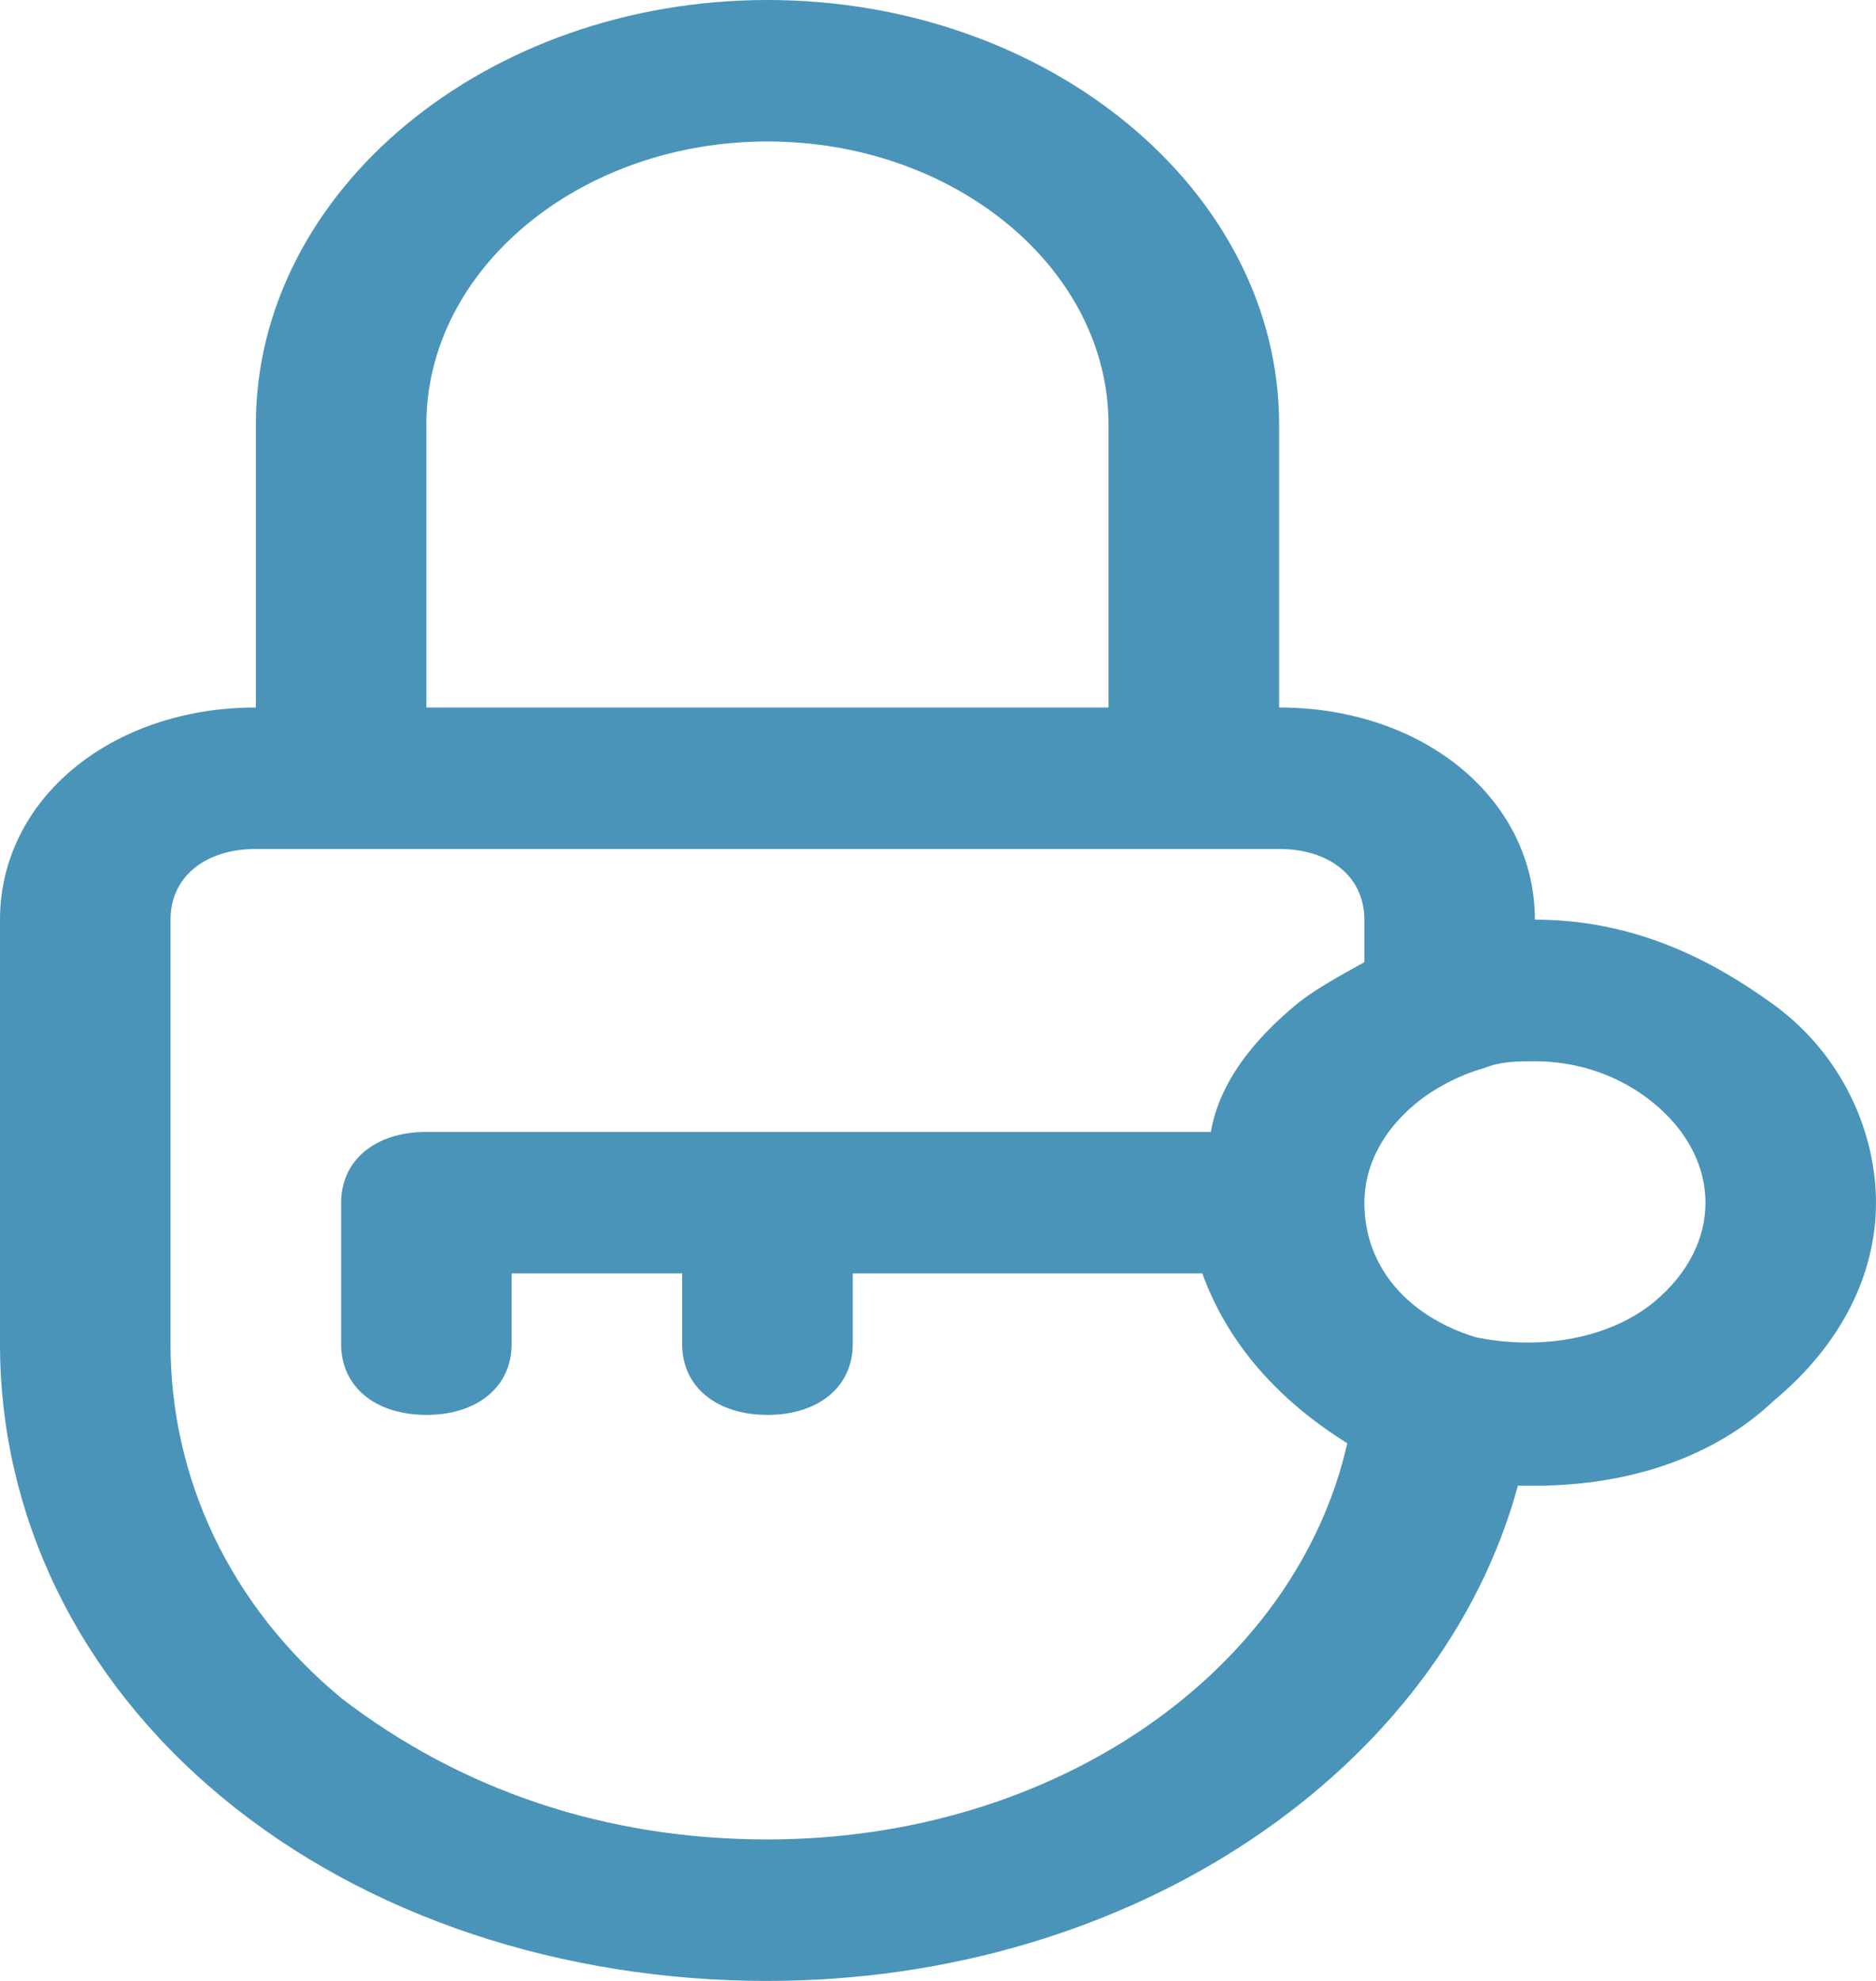
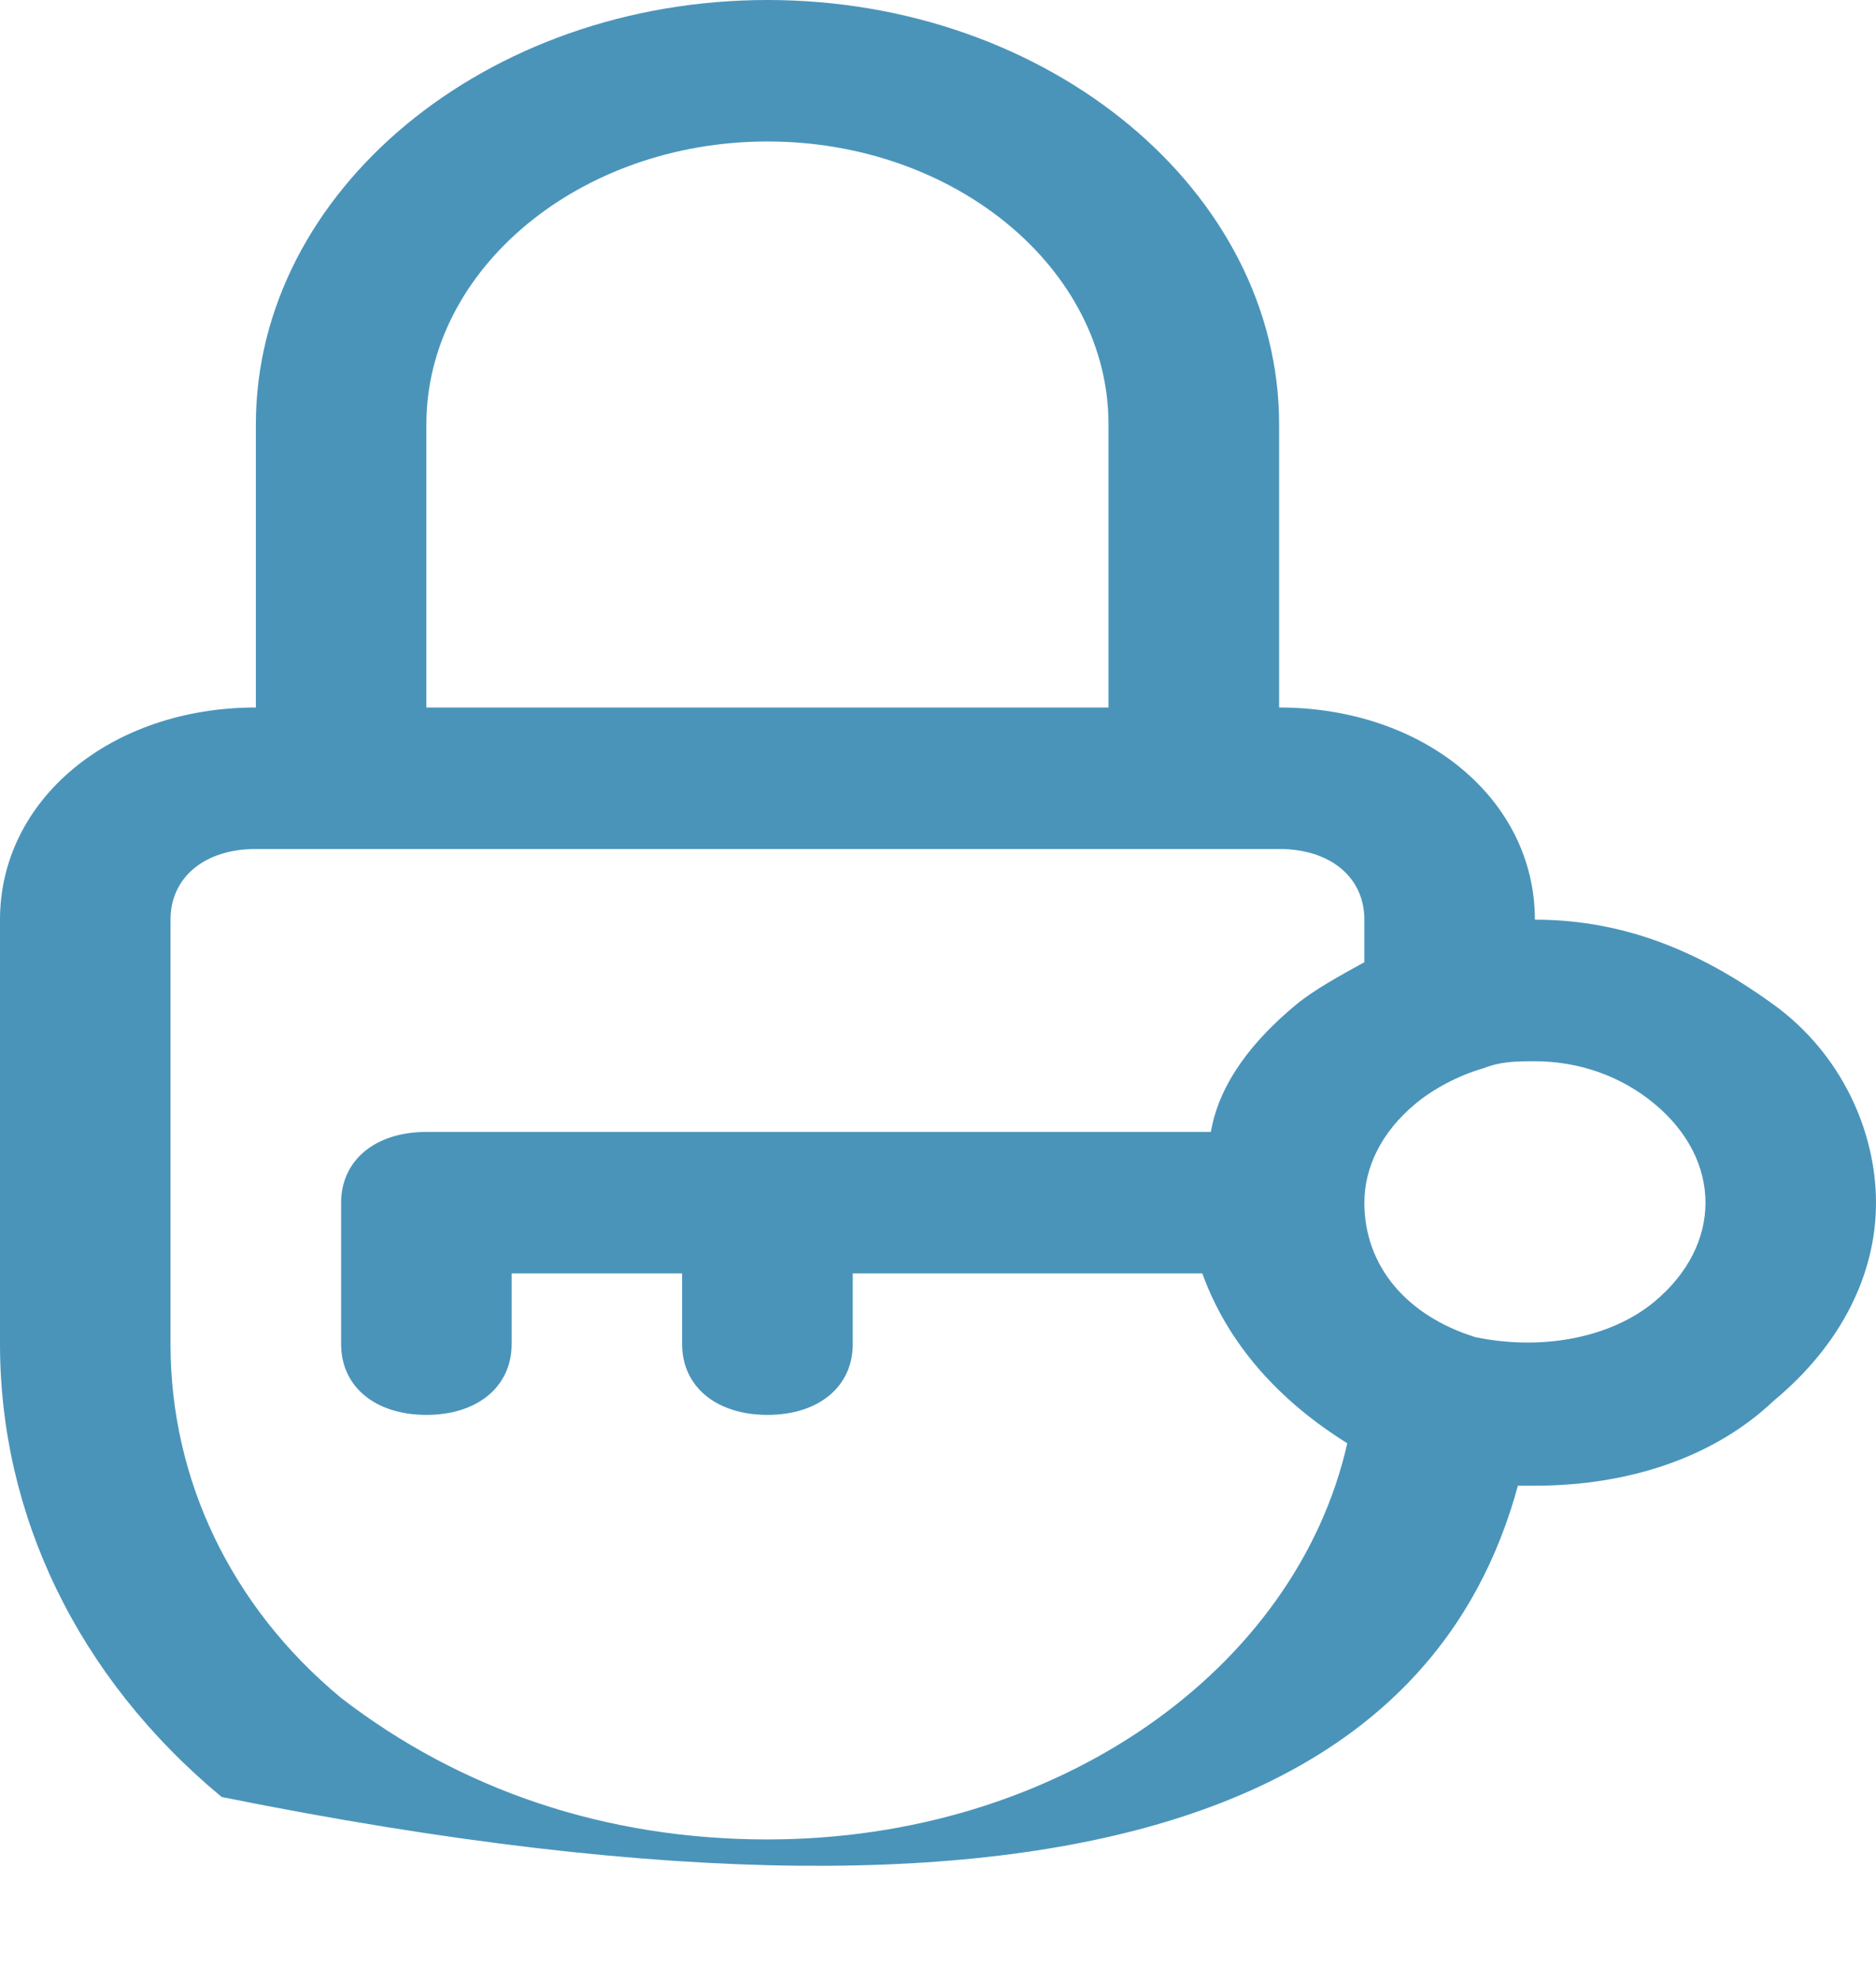
<svg xmlns="http://www.w3.org/2000/svg" width="18" height="19" viewBox="0 0 18 19" fill="none">
-   <path d="M7.364 0C4.664 0 2.455 1.832 2.455 4.071V6.786C1.064 6.786 0 7.668 0 8.821V12.893C0 14.521 0.736 16.082 2.127 17.236C3.518 18.389 5.4 19 7.364 19C10.882 19 13.827 16.964 14.564 14.25H14.727C15.627 14.25 16.445 13.979 17.018 13.436C17.673 12.893 18 12.214 18 11.536C18 10.857 17.673 10.111 17.018 9.636C16.364 9.161 15.627 8.821 14.727 8.821C14.727 7.668 13.664 6.786 12.273 6.786V4.071C12.273 1.832 10.064 0 7.364 0ZM15.873 10.586C16.2 10.857 16.364 11.196 16.364 11.536C16.364 11.875 16.2 12.214 15.873 12.486C15.464 12.825 14.809 12.961 14.155 12.825C13.5 12.621 13.091 12.146 13.091 11.536C13.091 11.196 13.255 10.857 13.582 10.586C13.745 10.45 13.991 10.314 14.236 10.246C14.4 10.179 14.564 10.179 14.727 10.179C15.136 10.179 15.546 10.314 15.873 10.586ZM13.091 8.821V9.229C12.845 9.364 12.6 9.5 12.436 9.636C12.027 9.975 11.7 10.382 11.618 10.857H4.091C3.6 10.857 3.273 11.129 3.273 11.536V12.893C3.273 13.3 3.6 13.571 4.091 13.571C4.582 13.571 4.909 13.3 4.909 12.893V12.214H6.545V12.893C6.545 13.3 6.873 13.571 7.364 13.571C7.855 13.571 8.182 13.3 8.182 12.893V12.214H11.536C11.782 12.893 12.273 13.436 12.927 13.843C12.436 16.014 10.146 17.643 7.364 17.643C5.809 17.643 4.418 17.168 3.273 16.286C2.209 15.404 1.636 14.182 1.636 12.893V8.821C1.636 8.414 1.964 8.143 2.455 8.143H12.273C12.764 8.143 13.091 8.414 13.091 8.821ZM4.091 6.786V4.071C4.091 2.579 5.564 1.357 7.364 1.357C9.164 1.357 10.636 2.579 10.636 4.071V6.786H4.091Z" fill="#4a94ba" />
+   <path d="M7.364 0C4.664 0 2.455 1.832 2.455 4.071V6.786C1.064 6.786 0 7.668 0 8.821V12.893C0 14.521 0.736 16.082 2.127 17.236C10.882 19 13.827 16.964 14.564 14.25H14.727C15.627 14.25 16.445 13.979 17.018 13.436C17.673 12.893 18 12.214 18 11.536C18 10.857 17.673 10.111 17.018 9.636C16.364 9.161 15.627 8.821 14.727 8.821C14.727 7.668 13.664 6.786 12.273 6.786V4.071C12.273 1.832 10.064 0 7.364 0ZM15.873 10.586C16.2 10.857 16.364 11.196 16.364 11.536C16.364 11.875 16.2 12.214 15.873 12.486C15.464 12.825 14.809 12.961 14.155 12.825C13.5 12.621 13.091 12.146 13.091 11.536C13.091 11.196 13.255 10.857 13.582 10.586C13.745 10.45 13.991 10.314 14.236 10.246C14.4 10.179 14.564 10.179 14.727 10.179C15.136 10.179 15.546 10.314 15.873 10.586ZM13.091 8.821V9.229C12.845 9.364 12.6 9.5 12.436 9.636C12.027 9.975 11.7 10.382 11.618 10.857H4.091C3.6 10.857 3.273 11.129 3.273 11.536V12.893C3.273 13.3 3.6 13.571 4.091 13.571C4.582 13.571 4.909 13.3 4.909 12.893V12.214H6.545V12.893C6.545 13.3 6.873 13.571 7.364 13.571C7.855 13.571 8.182 13.3 8.182 12.893V12.214H11.536C11.782 12.893 12.273 13.436 12.927 13.843C12.436 16.014 10.146 17.643 7.364 17.643C5.809 17.643 4.418 17.168 3.273 16.286C2.209 15.404 1.636 14.182 1.636 12.893V8.821C1.636 8.414 1.964 8.143 2.455 8.143H12.273C12.764 8.143 13.091 8.414 13.091 8.821ZM4.091 6.786V4.071C4.091 2.579 5.564 1.357 7.364 1.357C9.164 1.357 10.636 2.579 10.636 4.071V6.786H4.091Z" fill="#4a94ba" />
</svg>